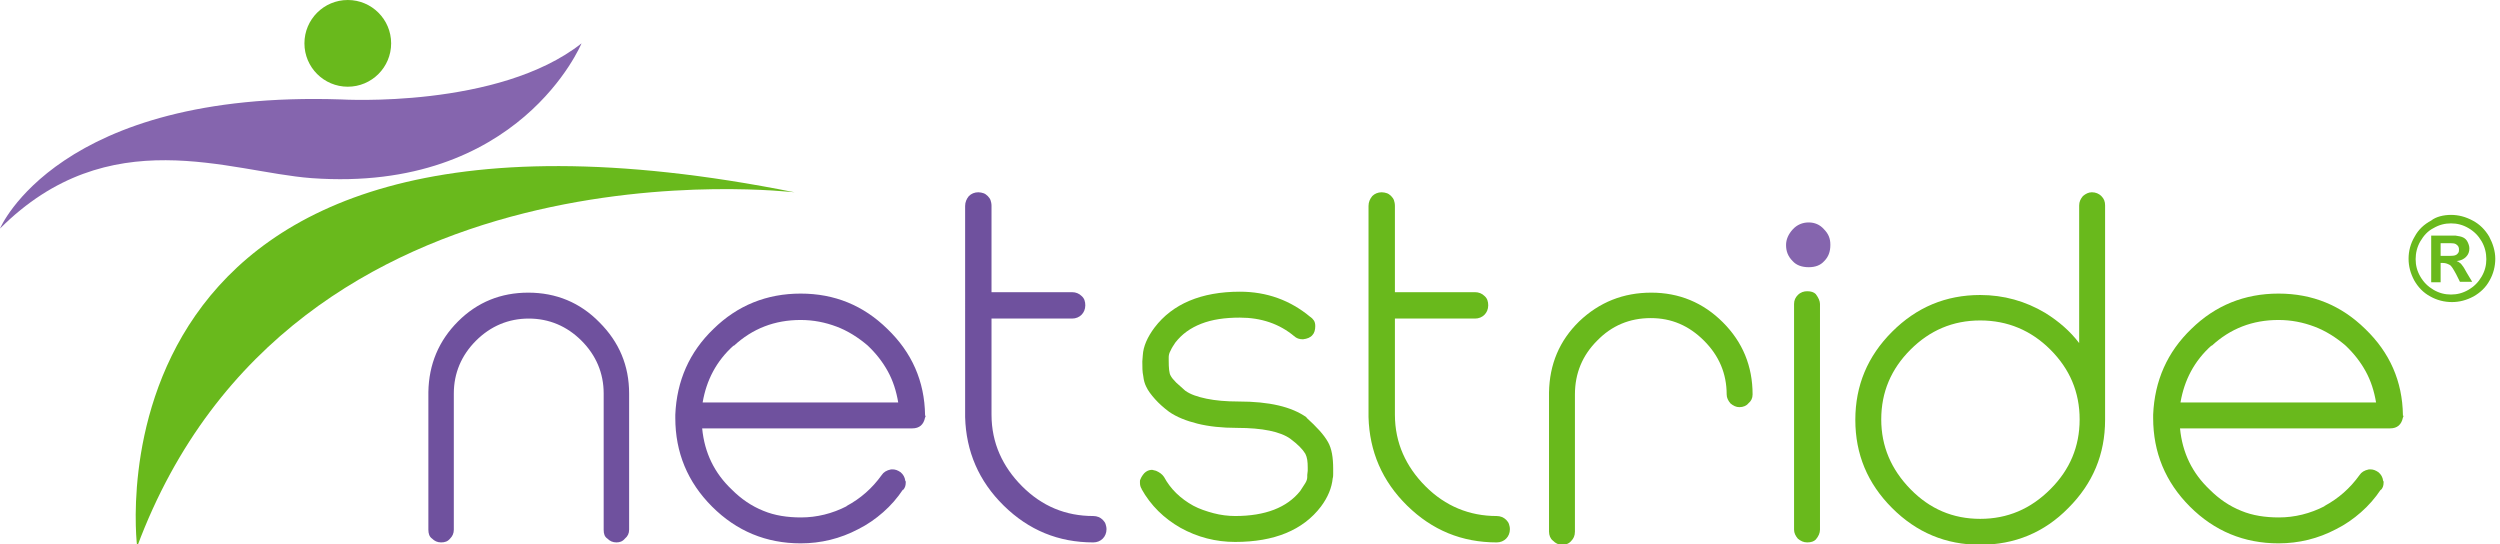
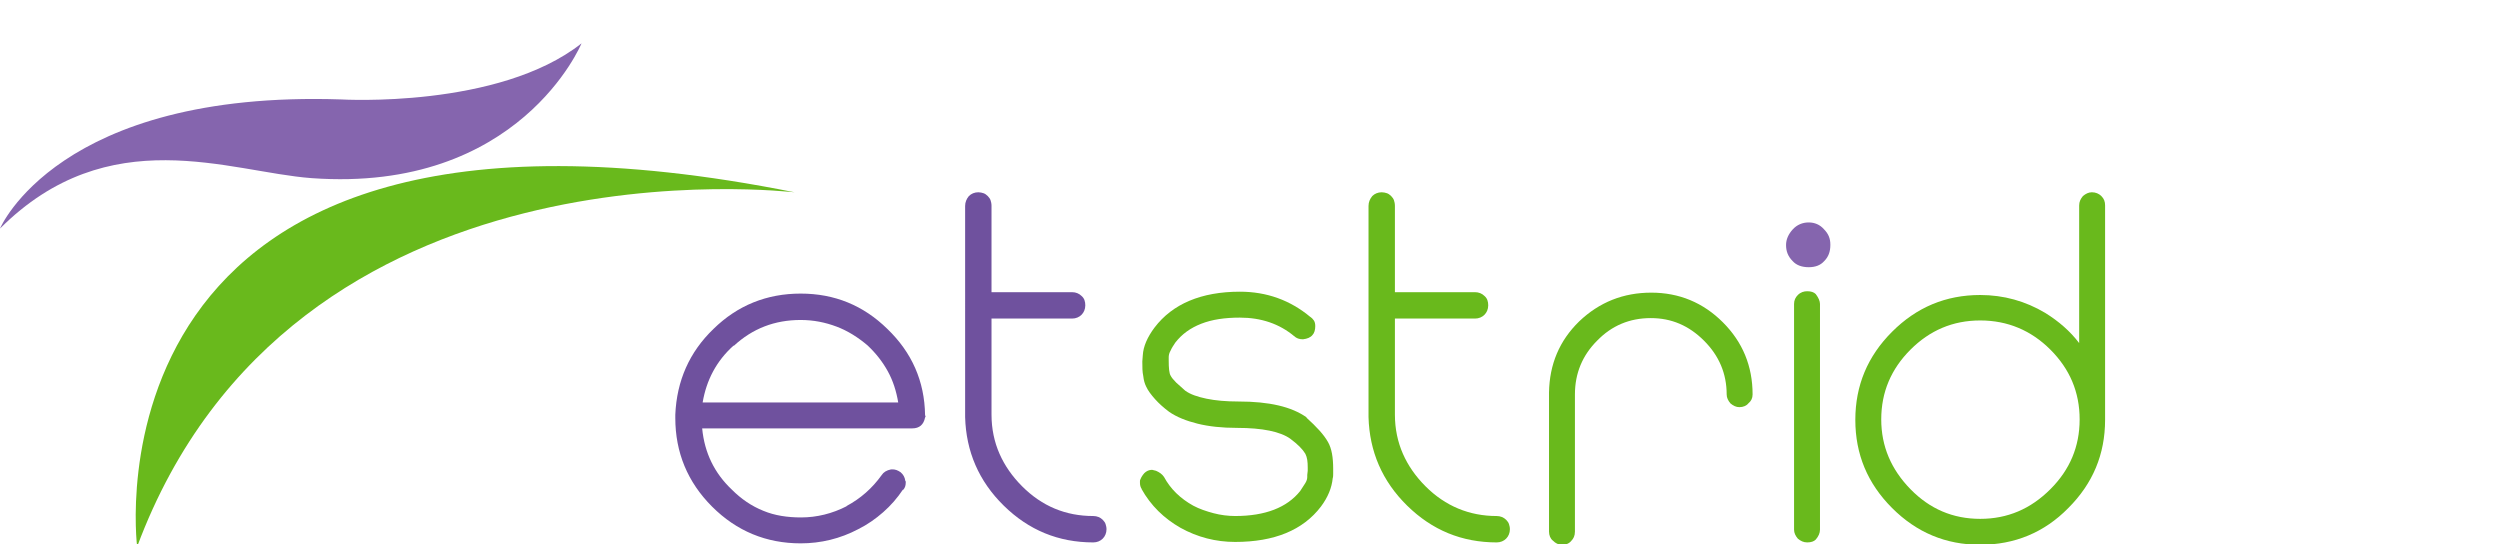
<svg xmlns="http://www.w3.org/2000/svg" version="1.1" id="Layer_1" x="0px" y="0px" viewBox="0 0 530.5 115.5" style="enable-background:new 0 0 530.5 115.5;" xml:space="preserve">
  <g>
-     <circle style="fill:#69B91C;" cx="73.8" cy="9.2" r="9.2" />
    <path style="fill:#8565AE;" d="M0,48.5c0,0,12.3-29.4,72.4-27.4c0,0,33.4,2,51-11.9c0,0-13.1,31.8-57.3,28.6   C48.7,36.5,23.1,25.4,0,48.5z" />
    <g>
      <path style="fill:#69B91C;" d="M29.1,116c0,0-13.5-105.8,139.5-75.2C168.6,40.9,62.1,27.5,29.1,116z" />
    </g>
-     <path style="fill:#6F519E;" d="M112.1,62.1c5.9,0,11,2.1,15.1,6.3c4.2,4.2,6.3,9.2,6.3,15.1v28.9c0,0.8-0.3,1.4-0.9,1.9   c-0.5,0.6-1.1,0.8-1.8,0.8c-0.8,0-1.4-0.3-1.9-0.8c-0.6-0.4-0.8-1-0.8-1.9V83.5c0-4.3-1.6-8.1-4.7-11.2c-3.1-3.1-6.9-4.7-11.2-4.7   s-8.1,1.6-11.2,4.7c-3.1,3.1-4.7,6.9-4.7,11.2v28.9c0,0.8-0.3,1.4-0.8,1.9c-0.5,0.6-1.1,0.8-1.9,0.8c-0.8,0-1.4-0.3-1.9-0.8   c-0.6-0.4-0.8-1.1-0.8-1.9V83.2c0.1-5.9,2.2-10.9,6.3-15C101.3,64.1,106.3,62.1,112.1,62.1z" />
    <path style="fill:#6F519E;" d="M196.4,88.2c0,0.2,0,0.3-0.1,0.4c-0.3,1.5-1.2,2.3-2.7,2.3h-44.6c0.5,5.2,2.6,9.5,6.3,13   c2,2,4.2,3.5,6.7,4.5c2.4,1,5.1,1.4,8,1.4c3.3,0,6.6-0.8,9.7-2.4h-0.1c3-1.6,5.5-3.8,7.5-6.6c0.4-0.6,1-1,2-1.2h0.3   c0.6,0,1.1,0.2,1.7,0.6c0.6,0.5,0.9,1.1,1,1.8c0,0.1,0.1,0.1,0.1,0.2c0,0.1,0,0.2,0,0.2c0,0.7-0.2,1.2-0.6,1.6v-0.1   c-1.2,1.8-2.6,3.4-4.2,4.8c-1.6,1.4-3.3,2.6-5.3,3.6c-3.8,2-7.9,3-12.2,3c-7.3,0-13.6-2.6-18.8-7.8c-5.2-5.2-7.8-11.5-7.8-18.8V88   c0.3-7.2,3-13.3,8.1-18.2c5.1-5,11.3-7.5,18.5-7.5c7.2,0,13.3,2.5,18.4,7.5c5.2,5,7.9,11.1,8,18.3V88.2z M190.6,85.4   c-0.4-2.4-1.1-4.6-2.2-6.6c-1.1-2-2.5-3.8-4.3-5.5c-2-1.7-4.2-3.1-6.6-4c-2.4-0.9-4.9-1.4-7.6-1.4c-5.5,0-10.2,1.8-14.2,5.5v-0.1   c-3.7,3.3-5.8,7.4-6.6,12.1H190.6z" />
    <path style="fill:#6F519E;" d="M232,109.5c0.8,0,1.5,0.3,2,0.8c0.3,0.3,0.5,0.6,0.6,0.9s0.2,0.7,0.2,1.1c0,0.8-0.3,1.5-0.8,2   c-0.5,0.5-1.2,0.8-2,0.8c-7.4,0-13.7-2.6-19-7.8c-5.3-5.2-8-11.5-8.2-18.8V43.7c0-0.8,0.3-1.5,0.8-2.1c0.5-0.5,1.2-0.8,2-0.8   c0.4,0,0.8,0.1,1.1,0.2c0.3,0.1,0.6,0.3,0.9,0.6c0.3,0.3,0.5,0.6,0.6,0.9c0.1,0.3,0.2,0.7,0.2,1.2V62h17.1c0.8,0,1.5,0.3,2,0.8   c0.6,0.5,0.8,1.2,0.8,2c0,0.8-0.3,1.5-0.8,2c-0.5,0.5-1.2,0.8-2,0.8h-17.1V88c0,3,0.6,5.8,1.7,8.3c1.1,2.5,2.7,4.8,4.8,6.9   C221.1,107.4,226.1,109.5,232,109.5z" />
    <path style="fill:#69B91C;" d="M281.8,93.8c0.8,1.4,1.1,3.3,1.1,5.7c0,0.3,0,0.7,0,1c0,0.3,0,0.7-0.1,1c-0.2,2-1,4-2.5,6   c-3.8,5-9.9,7.5-18.2,7.5c-4.1,0-8-1-11.6-3c-3.5-2-6.3-4.7-8.3-8.3l0.1,0.1c-0.3-0.4-0.4-0.9-0.4-1.3c0-0.2,0-0.3,0-0.4   s0-0.2,0.1-0.4c0.1-0.3,0.3-0.6,0.5-0.9c0.2-0.3,0.4-0.5,0.8-0.8l-0.1,0.1c0.4-0.3,0.9-0.4,1.3-0.4l0.8,0.2   c0.7,0.3,1.3,0.7,1.7,1.3c1.4,2.6,3.5,4.6,6.2,6.1c1.3,0.7,2.8,1.2,4.3,1.6c1.5,0.4,3.1,0.6,4.6,0.6c6.4,0,11-1.8,13.8-5.3   c0.4-0.6,0.8-1.2,1.1-1.7c0.3-0.5,0.4-0.9,0.4-1.3v-0.4c0-0.3,0.1-0.6,0.1-0.9c0-0.3,0-0.5,0-0.7c0-1.2-0.1-2.1-0.5-2.9   c-0.6-1-1.6-2-3.2-3.2c-2.1-1.5-5.9-2.3-11.3-2.3c-3.2,0-6-0.3-8.4-0.9c-2.4-0.6-4.4-1.4-6-2.5c-1.2-0.9-2.2-1.8-3-2.7   c-0.8-0.9-1.5-1.8-1.9-2.7c-0.3-0.6-0.5-1.3-0.6-2.2c-0.2-0.9-0.2-1.9-0.2-3.1l0.1-1.3c0.1-1.9,1-3.9,2.5-5.9   c3.8-5,9.9-7.6,18.1-7.6c5.7,0,10.7,1.8,15,5.4l-0.1-0.1c0.3,0.2,0.6,0.5,0.8,0.8c0.2,0.3,0.3,0.7,0.3,1.2c0,0.8-0.2,1.5-0.6,1.9   c-0.4,0.5-1.1,0.8-2,0.9c-0.8,0-1.4-0.2-1.9-0.7l0.1,0.1c-3.2-2.7-7.1-4-11.6-4c-3.2,0-5.9,0.4-8.2,1.3c-2.3,0.9-4.1,2.2-5.5,4   c-0.4,0.6-0.8,1.2-1,1.7c-0.3,0.5-0.4,1-0.4,1.4v0.7c0,1.6,0.1,2.7,0.4,3.2c0.2,0.4,0.6,0.9,1.2,1.5c0.6,0.5,1.2,1.1,1.9,1.7   c1.1,0.8,2.6,1.3,4.5,1.7c1.9,0.4,4.2,0.6,6.8,0.6c6.5,0,11.3,1.1,14.5,3.4h-0.1C279.4,90.6,280.9,92.2,281.8,93.8z" />
    <path style="fill:#69B91C;" d="M317.6,109.5c0.8,0,1.5,0.3,2,0.8c0.3,0.3,0.5,0.6,0.6,0.9s0.2,0.7,0.2,1.1c0,0.8-0.3,1.5-0.8,2   c-0.5,0.5-1.2,0.8-2,0.8c-7.4,0-13.7-2.6-19-7.8c-5.3-5.2-8-11.5-8.2-18.8V43.7c0-0.8,0.3-1.5,0.8-2.1c0.5-0.5,1.2-0.8,2-0.8   c0.4,0,0.8,0.1,1.1,0.2c0.3,0.1,0.6,0.3,0.9,0.6c0.3,0.3,0.5,0.6,0.6,0.9c0.1,0.3,0.2,0.7,0.2,1.2V62H313c0.8,0,1.5,0.3,2,0.8   c0.6,0.5,0.8,1.2,0.8,2c0,0.8-0.3,1.5-0.8,2c-0.5,0.5-1.2,0.8-2,0.8H296V88c0,3,0.6,5.8,1.7,8.3c1.1,2.5,2.7,4.8,4.8,6.9   C306.7,107.4,311.8,109.5,317.6,109.5z" />
    <path style="fill:#69B91C;" d="M350.4,62.1c5.9,0,11,2.1,15.2,6.3c4.2,4.2,6.3,9.3,6.3,15.3c0,0.8-0.3,1.4-0.9,1.9   c-0.4,0.5-1.1,0.8-1.9,0.8c-0.7,0-1.3-0.3-1.9-0.8c-0.5-0.6-0.8-1.2-0.8-1.9c0-4.4-1.6-8.2-4.8-11.4c-3.2-3.2-6.9-4.8-11.3-4.8   c-4.5,0-8.3,1.6-11.4,4.8c-3.1,3.1-4.7,6.9-4.7,11.4v29.1c0,0.9-0.3,1.5-0.8,2c-0.5,0.6-1.2,0.8-1.9,0.8c-0.8,0-1.4-0.3-2-0.9   c-0.5-0.4-0.8-1.1-0.8-1.9V83.3c0.1-6,2.2-11,6.4-15.1C339.4,64.1,344.5,62.1,350.4,62.1z" />
    <path style="fill:#69B91C;" d="M383.5,61.8c0.8,0,1.4,0.2,1.8,0.6c0.6,0.8,0.9,1.5,0.9,2.1v47.9c0,0.7-0.3,1.4-0.9,2.1   c-0.4,0.4-1,0.6-1.8,0.6c-0.8,0-1.4-0.3-2-0.8c-0.5-0.6-0.8-1.2-0.8-1.9V64.5c0-0.8,0.3-1.4,0.8-1.9   C382.1,62,382.8,61.8,383.5,61.8z" />
    <path style="fill:#69B91C;" d="M446.7,89.1c0,7.3-2.6,13.5-7.8,18.7c-5.1,5.2-11.4,7.8-18.7,7.8c-7.3,0-13.5-2.6-18.7-7.8   s-7.8-11.4-7.8-18.7c0-7.3,2.6-13.5,7.8-18.7c5.2-5.2,11.4-7.8,18.7-7.8c5,0,9.6,1.3,13.8,3.8c2.9,1.8,5.3,3.9,7.2,6.4V43.6   c0-0.8,0.3-1.4,0.8-2c0.6-0.5,1.2-0.8,1.9-0.8c0.8,0,1.5,0.3,2,0.8c0.6,0.6,0.8,1.2,0.8,2V89.1z M420.2,110.1   c5.8,0,10.7-2.1,14.9-6.3c4.1-4.1,6.2-9,6.2-14.8c0-5.8-2.1-10.7-6.2-14.8c-4.1-4.1-9.1-6.2-14.9-6.2c-5.8,0-10.7,2.1-14.8,6.2   c-4.1,4.1-6.2,9-6.2,14.8c0,5.7,2.1,10.6,6.2,14.8C409.5,108,414.4,110.1,420.2,110.1z" />
-     <path style="fill:#69B91C;" d="M510,88.2c0,0.2,0,0.3-0.1,0.4c-0.3,1.5-1.2,2.3-2.7,2.3h-44.6c0.5,5.2,2.6,9.5,6.3,13   c2,2,4.2,3.5,6.7,4.5c2.4,1,5.1,1.4,8,1.4c3.3,0,6.6-0.8,9.7-2.4h-0.1c3-1.6,5.5-3.8,7.5-6.6c0.4-0.6,1-1,2-1.2h0.3   c0.6,0,1.1,0.2,1.7,0.6c0.6,0.5,0.9,1.1,1,1.8c0,0.1,0.1,0.1,0.1,0.2c0,0.1,0,0.2,0,0.2c0,0.7-0.2,1.2-0.6,1.6v-0.1   c-1.2,1.8-2.6,3.4-4.2,4.8c-1.6,1.4-3.3,2.6-5.3,3.6c-3.8,2-7.9,3-12.2,3c-7.3,0-13.6-2.6-18.8-7.8c-5.2-5.2-7.8-11.5-7.8-18.8V88   c0.3-7.2,3-13.3,8.1-18.2c5.1-5,11.3-7.5,18.5-7.5c7.2,0,13.3,2.5,18.4,7.5c5.2,5,7.9,11.1,8,18.3V88.2z M504.2,85.4   c-0.4-2.4-1.1-4.6-2.2-6.6c-1.1-2-2.5-3.8-4.3-5.5c-2-1.7-4.2-3.1-6.6-4c-2.4-0.9-4.9-1.4-7.6-1.4c-5.5,0-10.2,1.8-14.2,5.5v-0.1   c-3.7,3.3-5.8,7.4-6.6,12.1H504.2z" />
    <path style="fill:#8565AE;" d="M383.8,47.2c1.3,0,2.4,0.5,3.2,1.4c1,1,1.4,2,1.4,3.3v0.1c0,1.4-0.4,2.5-1.3,3.4   c-0.8,0.9-1.9,1.3-3.3,1.3c-1.4,0-2.6-0.4-3.4-1.3c-1-1-1.4-2.1-1.4-3.4V52c0-1.2,0.5-2.3,1.4-3.3   C381.3,47.7,382.5,47.2,383.8,47.2z" />
    <g>
-       <path style="fill:#69B91C;" d="M520.1,45.6c1.6,0,3.1,0.4,4.6,1.2s2.6,1.9,3.5,3.4c0.8,1.5,1.3,3.1,1.3,4.7c0,1.6-0.4,3.2-1.2,4.6    c-0.8,1.5-2,2.6-3.4,3.4c-1.5,0.8-3,1.2-4.6,1.2c-1.6,0-3.2-0.4-4.6-1.2c-1.5-0.8-2.6-2-3.4-3.4c-0.8-1.5-1.2-3-1.2-4.6    c0-1.6,0.4-3.2,1.3-4.7c0.8-1.5,2-2.6,3.5-3.4C516.9,46,518.5,45.6,520.1,45.6z M520.1,47.4c-1.3,0-2.5,0.3-3.7,1    c-1.2,0.6-2.1,1.6-2.8,2.8c-0.7,1.2-1,2.5-1,3.8c0,1.3,0.3,2.5,1,3.7c0.7,1.2,1.6,2.1,2.8,2.8c1.2,0.7,2.4,1,3.7,1    c1.3,0,2.5-0.3,3.7-1c1.2-0.7,2.1-1.6,2.8-2.8s1-2.4,1-3.7c0-1.3-0.3-2.6-1-3.8c-0.7-1.2-1.6-2.1-2.8-2.8    C522.6,47.7,521.4,47.4,520.1,47.4z M515.9,59.9V50h2c1.9,0,2.9,0,3.2,0c0.7,0.1,1.2,0.2,1.6,0.4c0.4,0.2,0.7,0.5,0.9,0.9    c0.2,0.4,0.4,0.9,0.4,1.4c0,0.7-0.2,1.3-0.7,1.8c-0.5,0.5-1.1,0.8-2,0.9c0.3,0.1,0.5,0.2,0.7,0.4c0.2,0.1,0.4,0.4,0.7,0.8    c0.1,0.1,0.3,0.5,0.7,1.2l1.2,2H522l-0.8-1.6c-0.6-1.1-1-1.8-1.4-2s-0.8-0.4-1.4-0.4h-0.5v4.1H515.9z M517.9,54.3h0.8    c1.2,0,1.9,0,2.2-0.1c0.3-0.1,0.5-0.2,0.7-0.5c0.2-0.2,0.2-0.5,0.2-0.8c0-0.3-0.1-0.5-0.2-0.7c-0.2-0.2-0.4-0.4-0.7-0.5    s-1-0.1-2.2-0.1h-0.8V54.3z" />
-     </g>
+       </g>
  </g>
</svg>